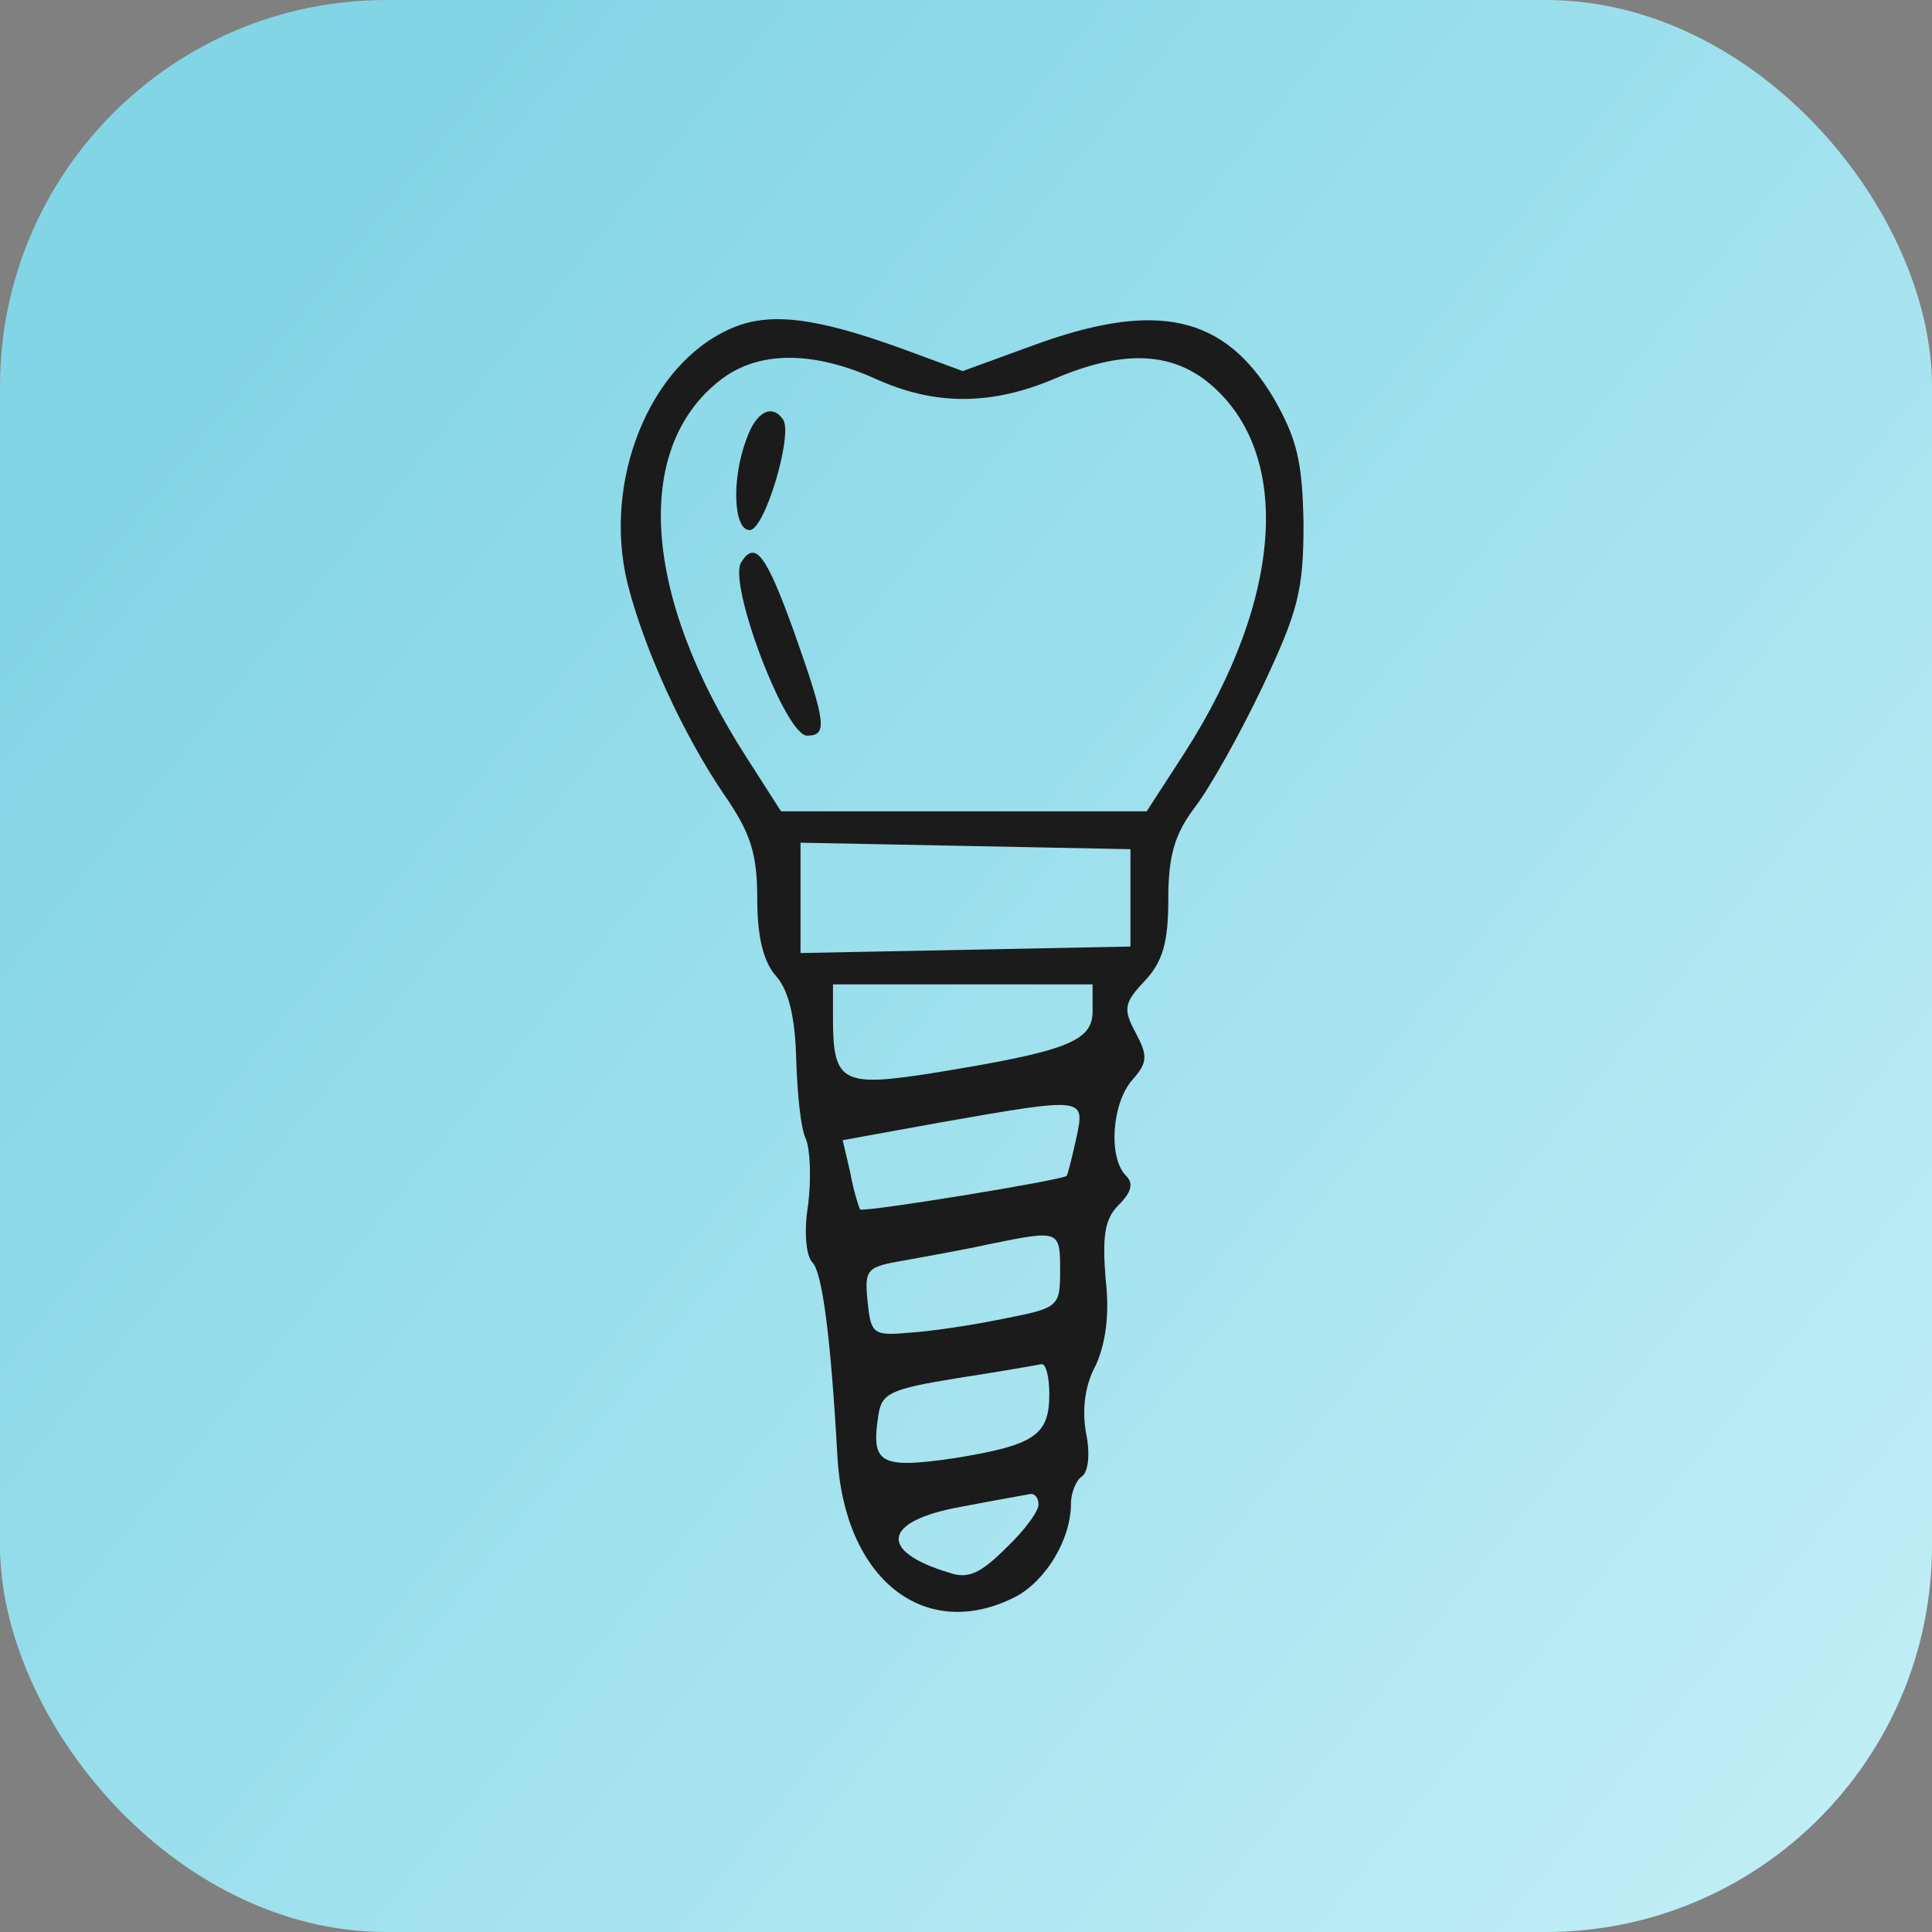
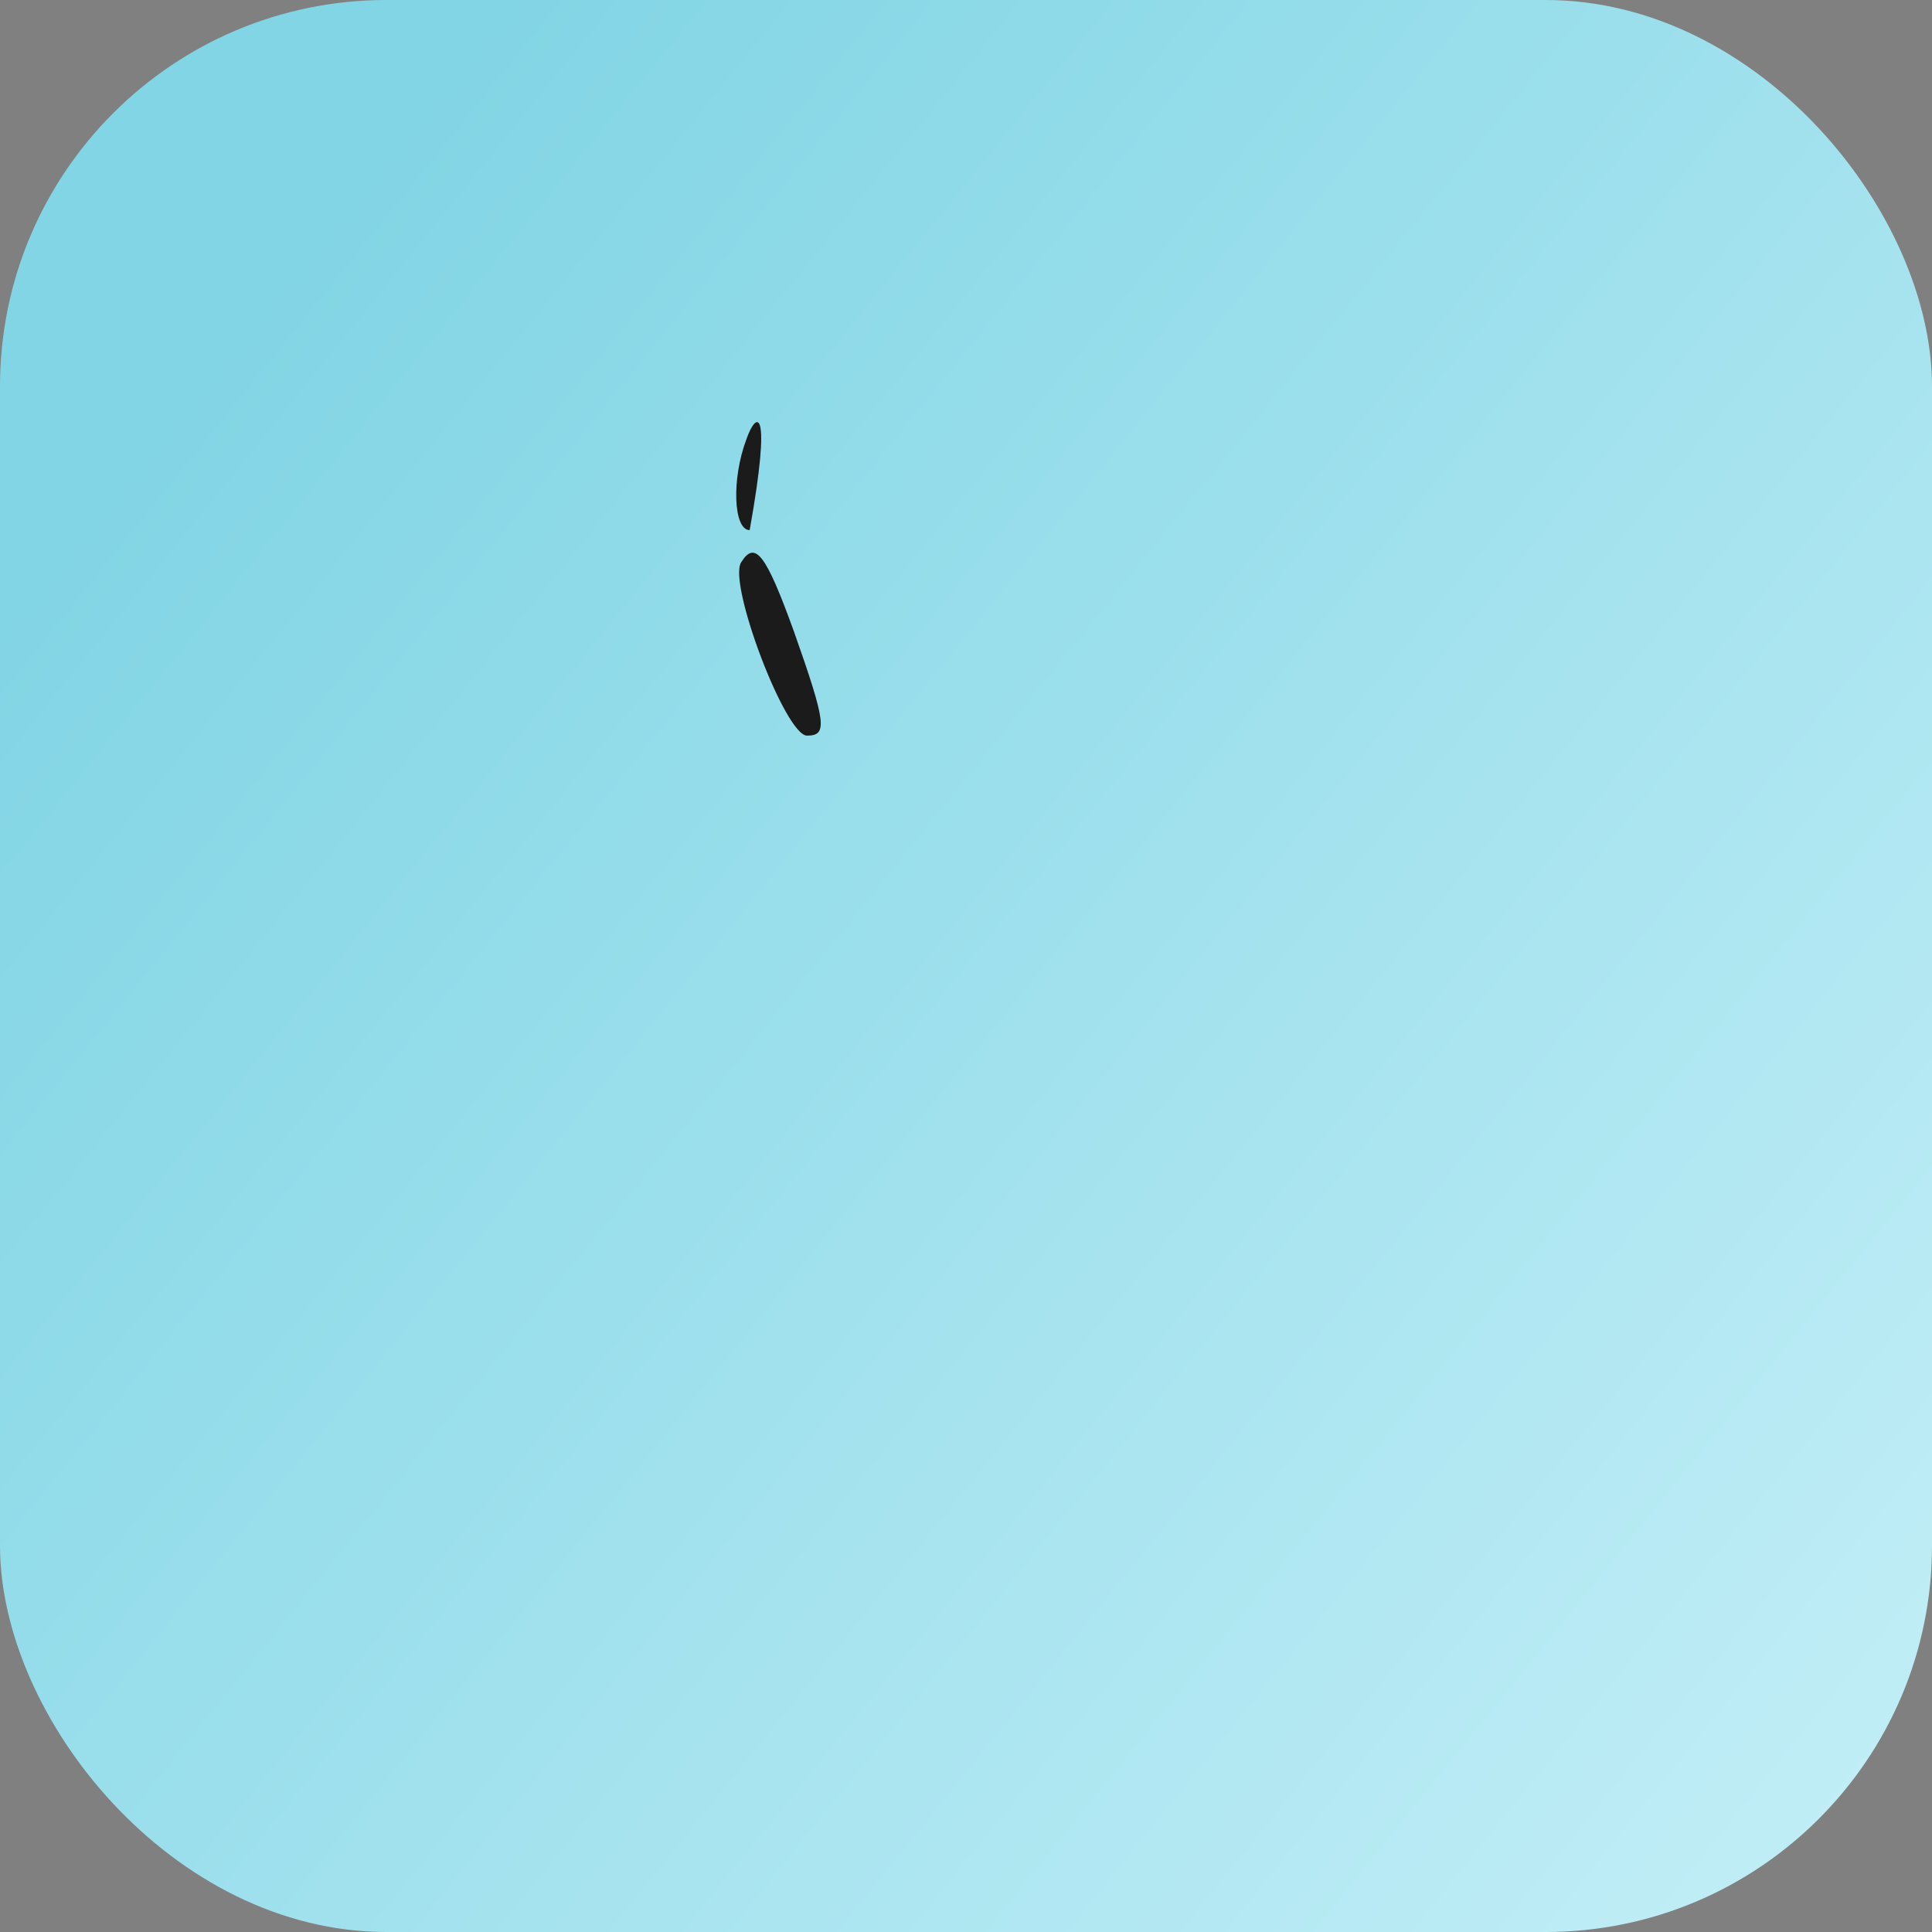
<svg xmlns="http://www.w3.org/2000/svg" width="100" height="100" viewBox="0 0 100 100" fill="none">
  <rect x="0" y="0" width="100" height="100" fill="#808080" stroke="none" />
  <rect width="100" height="100" rx="20" fill="url(#paint0_linear_16_17)" />
-   <path d="M37.796 17.023C33.596 18.871 31.189 24.918 32.477 30.181C33.316 33.54 35.332 37.964 37.46 41.099C38.859 43.115 39.195 44.178 39.195 46.53C39.195 48.546 39.531 49.833 40.203 50.561C40.819 51.289 41.155 52.633 41.211 54.816C41.267 56.552 41.435 58.4 41.715 58.96C41.939 59.52 41.995 61.031 41.827 62.375C41.603 63.719 41.715 65.007 42.051 65.343C42.555 65.846 43.003 69.206 43.339 75.309C43.675 81.747 47.874 85.051 52.577 82.643C54.145 81.803 55.432 79.676 55.432 77.828C55.432 77.268 55.712 76.596 55.992 76.428C56.328 76.204 56.44 75.253 56.216 74.189C55.992 72.957 56.16 71.669 56.72 70.662C57.224 69.542 57.448 68.03 57.224 66.182C57.056 63.999 57.168 63.103 57.896 62.375C58.568 61.703 58.68 61.255 58.288 60.863C57.336 59.911 57.56 57.056 58.624 55.88C59.407 54.984 59.407 54.648 58.792 53.473C58.12 52.241 58.176 51.905 59.24 50.785C60.191 49.777 60.471 48.77 60.471 46.53C60.471 44.29 60.807 43.171 61.815 41.827C62.599 40.819 64.167 38.02 65.342 35.556C67.19 31.637 67.47 30.573 67.47 27.102C67.414 23.91 67.134 22.734 65.958 20.663C63.383 16.296 59.855 15.512 53.361 17.919L49.833 19.207L46.642 18.031C42.163 16.408 39.755 16.128 37.796 17.023ZM45.298 19.599C48.378 20.999 51.289 20.999 54.592 19.599C58.008 18.143 60.471 18.199 62.431 19.711C66.91 23.238 66.518 30.853 61.311 38.971L59.352 41.995H49.889H40.427L38.635 39.195C33.26 30.853 32.757 23.238 37.236 19.711C39.195 18.143 42.051 18.143 45.298 19.599ZM58.512 46.474V48.993L50.001 49.161L41.435 49.329V46.474V43.618L50.001 43.786L58.512 43.954V46.474ZM56.552 52.353C56.552 53.921 55.152 54.425 48.266 55.544C43.618 56.272 43.115 56.048 43.115 52.745V50.953H49.833H56.552V52.353ZM55.712 58.904C55.488 59.911 55.264 60.807 55.208 60.863C54.984 61.087 44.682 62.767 44.514 62.599C44.458 62.487 44.178 61.647 44.01 60.695L43.618 59.016L48.546 58.12C56.216 56.776 56.16 56.776 55.712 58.904ZM54.872 65.734C54.872 67.638 54.816 67.694 51.961 68.254C50.337 68.59 48.098 68.926 47.034 68.982C45.186 69.15 45.074 69.038 44.906 67.358C44.738 65.678 44.85 65.566 46.866 65.231C48.042 65.007 50.001 64.671 51.233 64.391C54.816 63.663 54.872 63.663 54.872 65.734ZM54.312 72.173C54.312 74.301 53.529 74.805 49.385 75.477C45.522 76.037 45.074 75.757 45.466 73.237C45.634 72.117 46.082 71.893 49.553 71.333C51.737 70.997 53.641 70.662 53.921 70.606C54.145 70.606 54.312 71.277 54.312 72.173ZM53.753 77.884C53.753 78.22 53.025 79.228 52.073 80.124C50.785 81.412 50.113 81.747 49.161 81.412C45.41 80.292 45.69 78.724 49.721 77.996C51.457 77.66 53.081 77.38 53.361 77.324C53.585 77.324 53.753 77.548 53.753 77.884Z" fill="#1B1B1B" />
-   <path d="M38.635 22.734C37.852 24.806 37.964 27.438 38.803 27.438C39.587 27.438 41.043 22.51 40.539 21.727C39.979 20.887 39.139 21.279 38.635 22.734Z" fill="#1B1B1B" />
+   <path d="M38.635 22.734C37.852 24.806 37.964 27.438 38.803 27.438C39.979 20.887 39.139 21.279 38.635 22.734Z" fill="#1B1B1B" />
  <path d="M38.355 29.117C37.684 30.237 40.651 38.076 41.771 38.076C42.835 38.076 42.779 37.46 41.099 32.701C39.643 28.669 39.083 27.941 38.355 29.117Z" fill="#1B1B1B" />
  <defs>
    <linearGradient id="paint0_linear_16_17" x1="7.5" y1="23" x2="140.5" y2="130.5" gradientUnits="userSpaceOnUse">
      <stop stop-color="#82D5E5" />
      <stop offset="1" stop-color="#E0FAFF" />
    </linearGradient>
  </defs>
</svg>